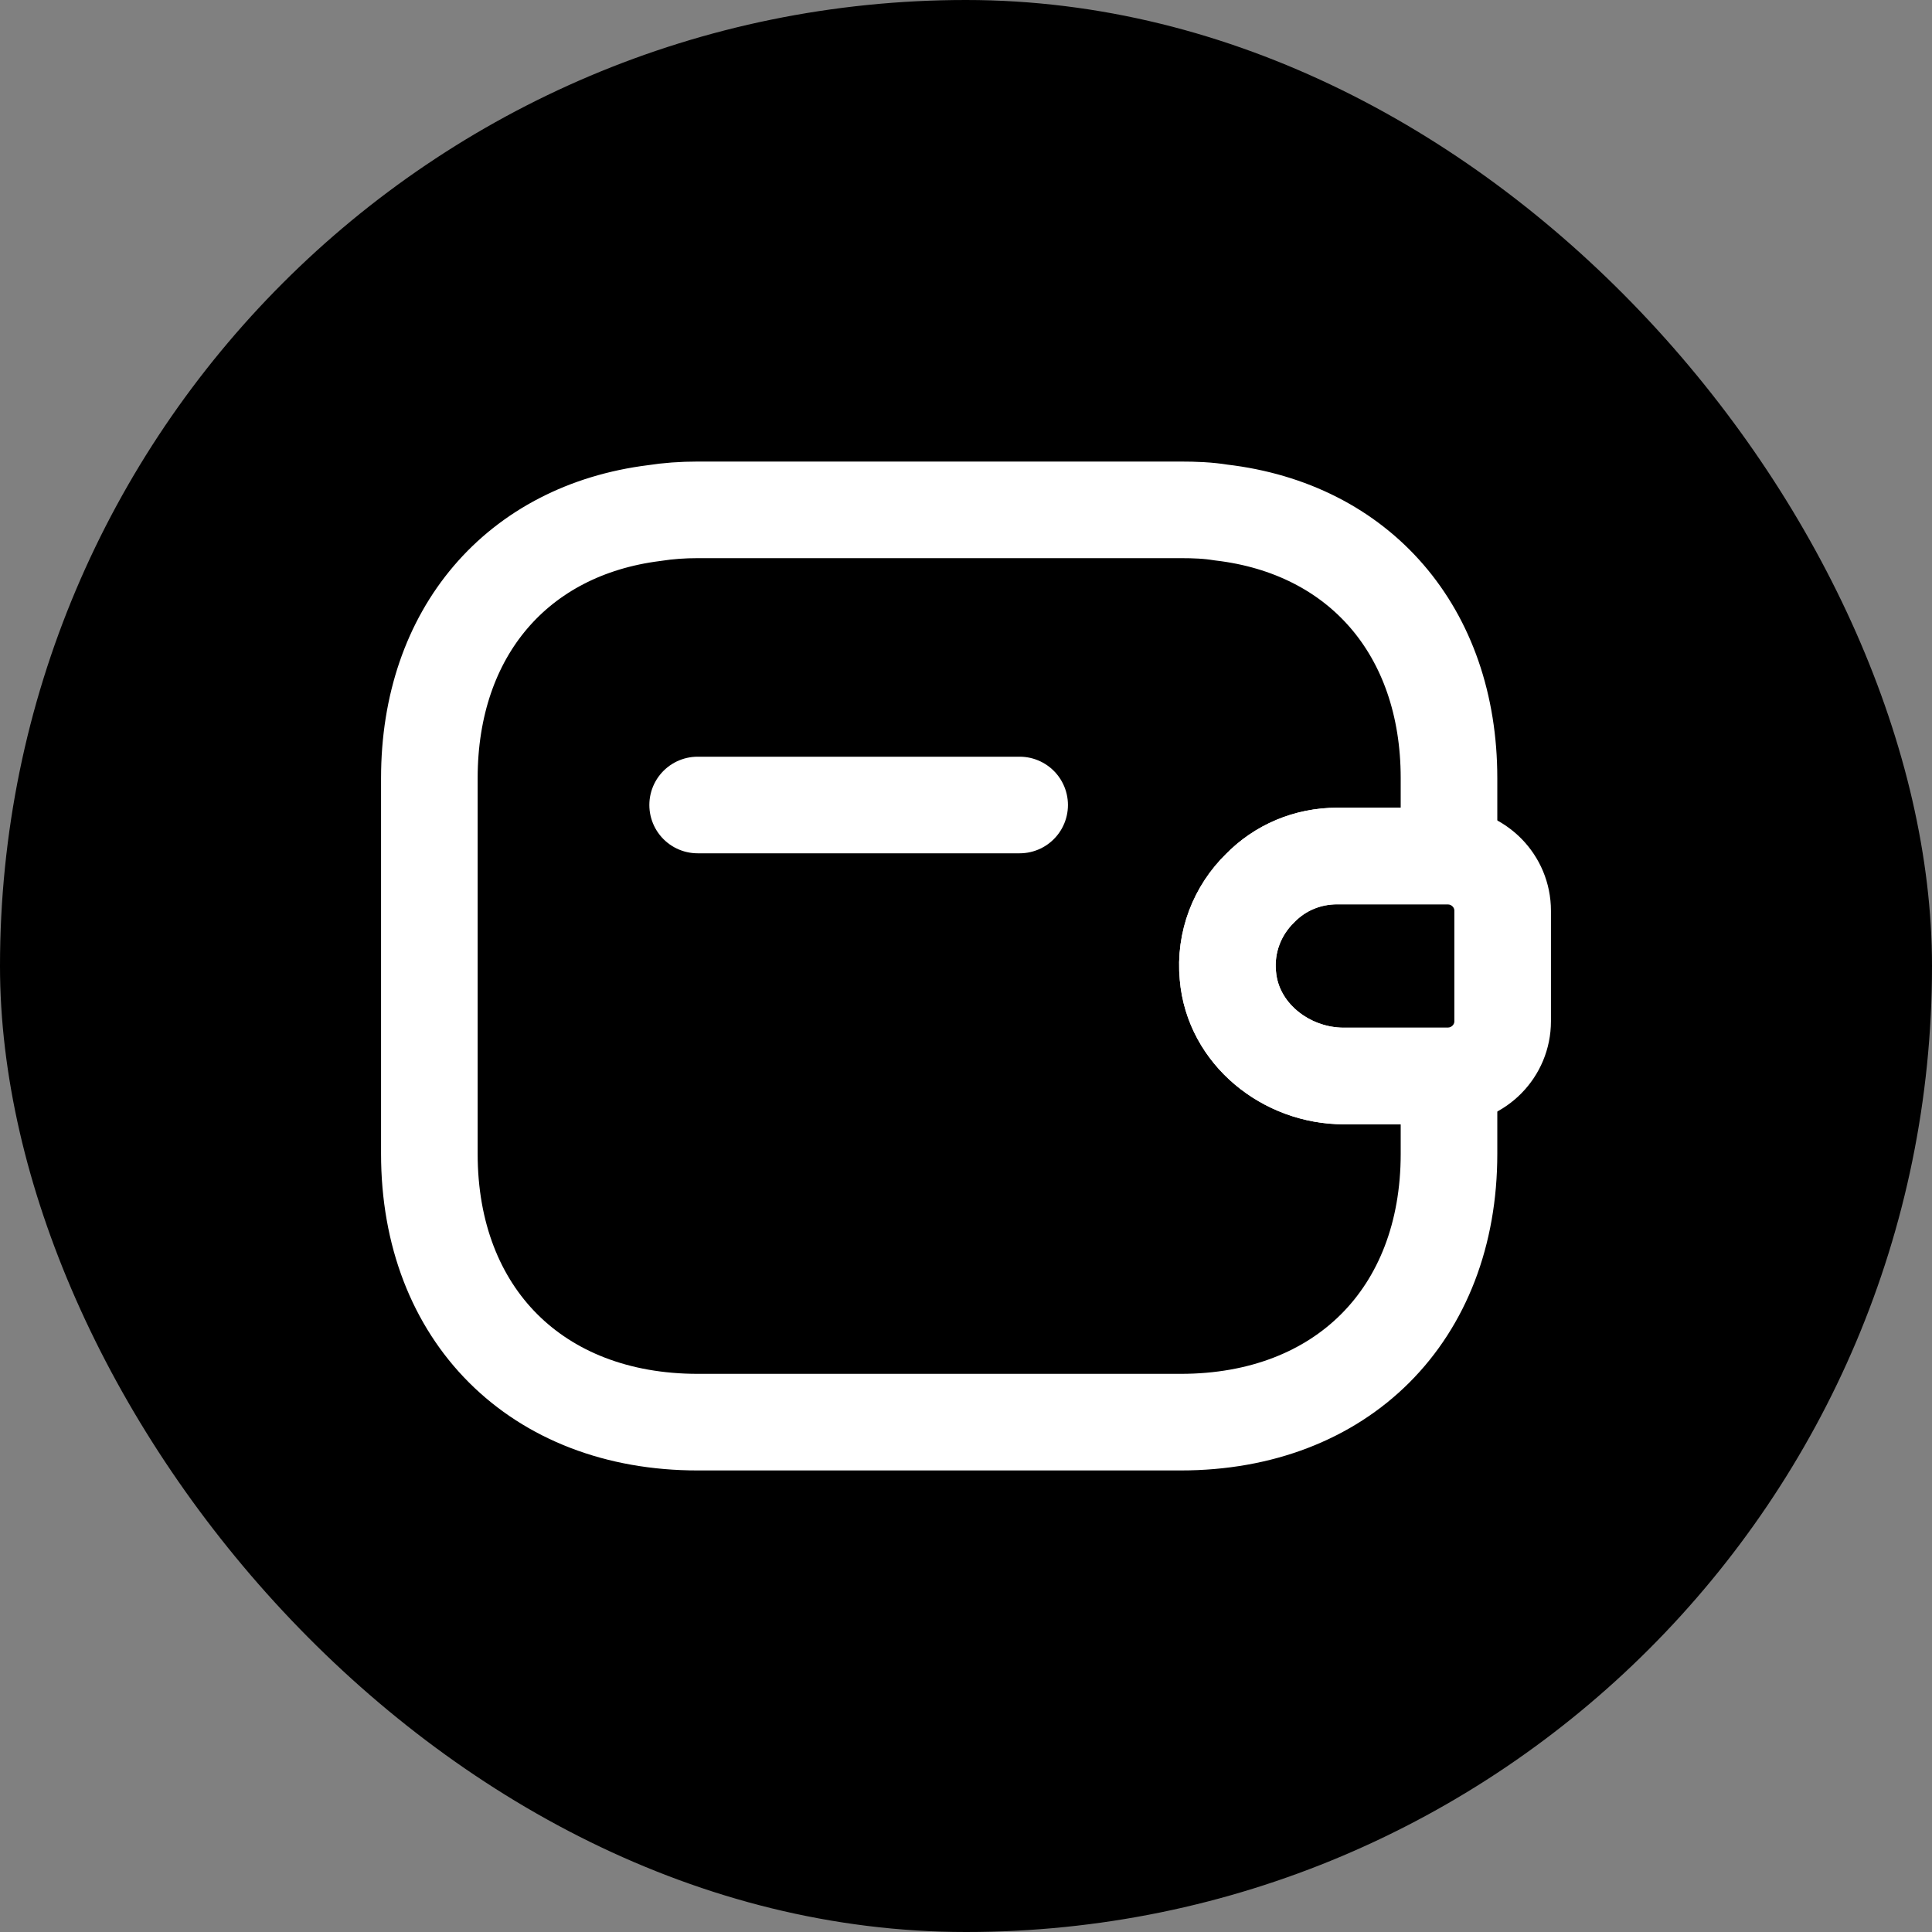
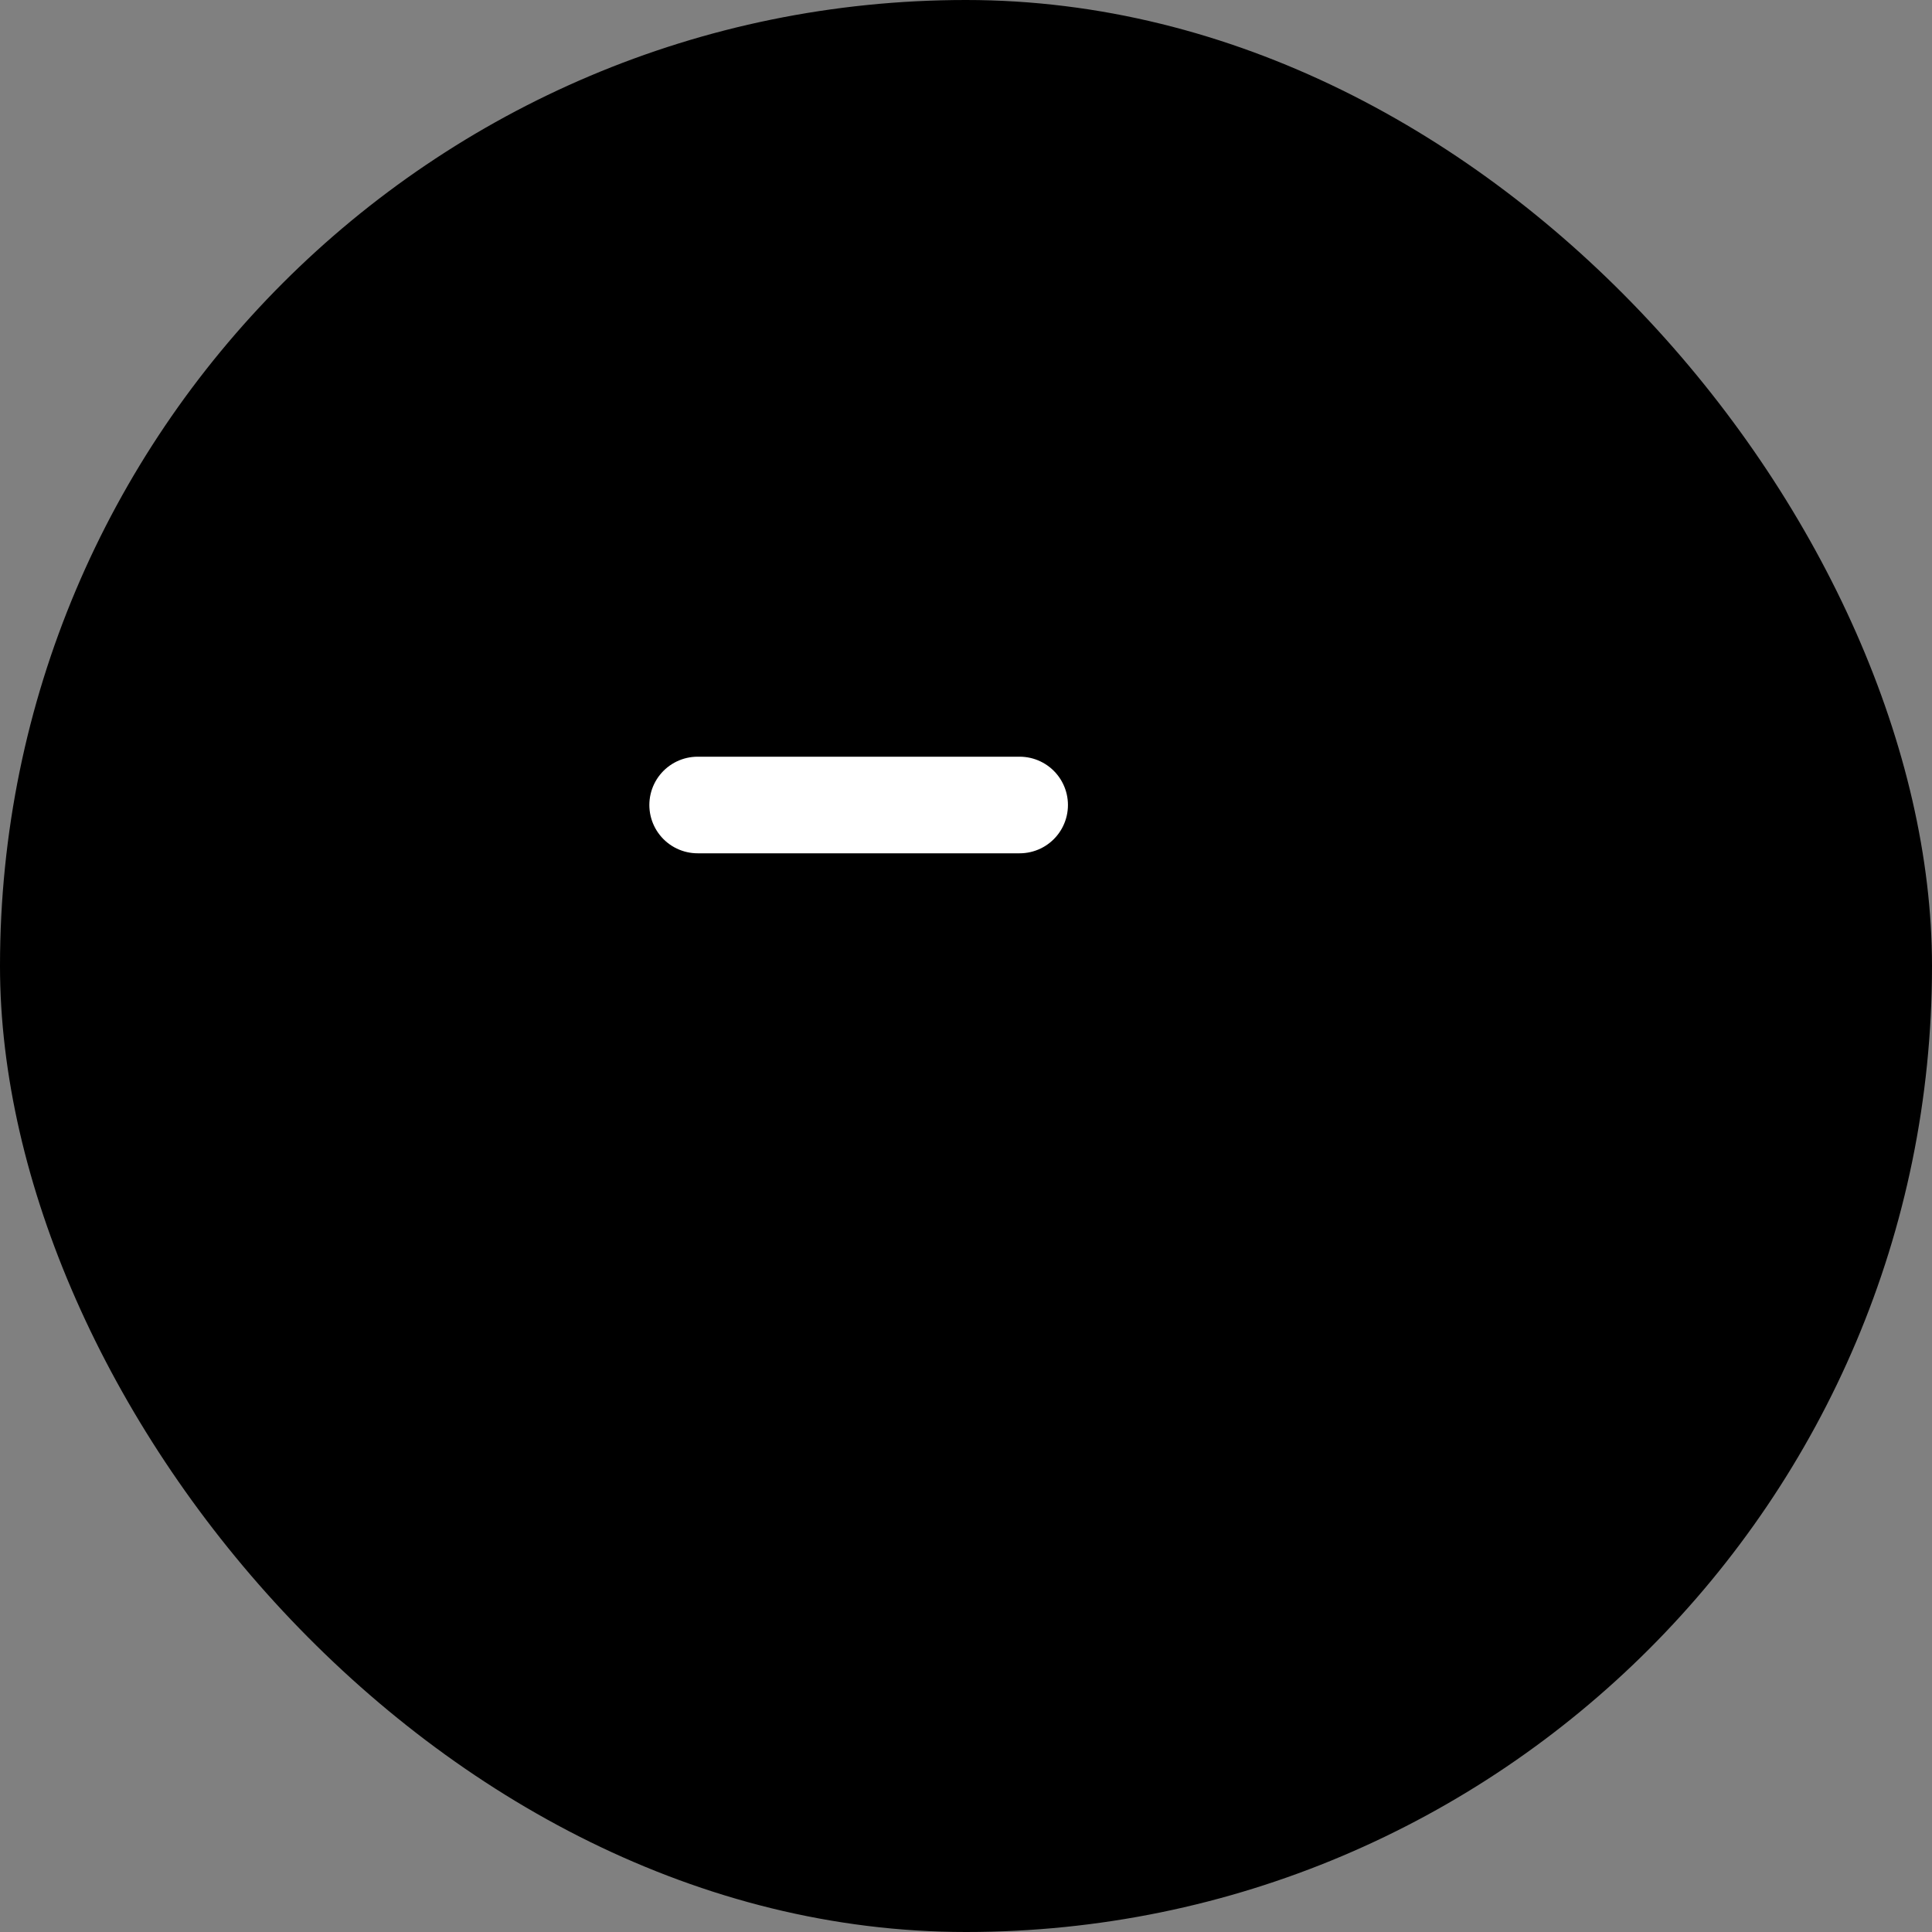
<svg xmlns="http://www.w3.org/2000/svg" width="30" height="30" viewBox="0 0 30 30" fill="none">
  <rect x="0" y="0" width="30" height="30" fill="#808080" stroke="none" />
  <rect width="30" height="30" rx="15" fill="black" />
  <path d="M15.833 12.5H10.833" stroke="white" stroke-width="1.5" stroke-linecap="round" stroke-linejoin="round" />
-   <path d="M23.333 14.142V15.858C23.333 16.317 22.966 16.692 22.5 16.708H20.866C19.966 16.708 19.141 16.05 19.066 15.15C19.016 14.625 19.216 14.133 19.566 13.792C19.875 13.475 20.299 13.292 20.766 13.292H22.5C22.966 13.308 23.333 13.683 23.333 14.142Z" stroke="white" stroke-width="1.5" stroke-linecap="round" stroke-linejoin="round" />
-   <path d="M19.567 13.792C19.217 14.133 19.017 14.625 19.067 15.15C19.142 16.05 19.967 16.708 20.867 16.708H22.5V17.917C22.5 20.417 20.834 22.083 18.334 22.083H10.834C8.334 22.083 6.667 20.417 6.667 17.917V12.083C6.667 9.817 8.034 8.233 10.159 7.967C10.375 7.933 10.6 7.917 10.834 7.917H18.334C18.55 7.917 18.759 7.925 18.959 7.958C21.109 8.208 22.5 9.8 22.5 12.083V13.292H20.767C20.3 13.292 19.875 13.475 19.567 13.792Z" stroke="white" stroke-width="1.5" stroke-linecap="round" stroke-linejoin="round" />
</svg>